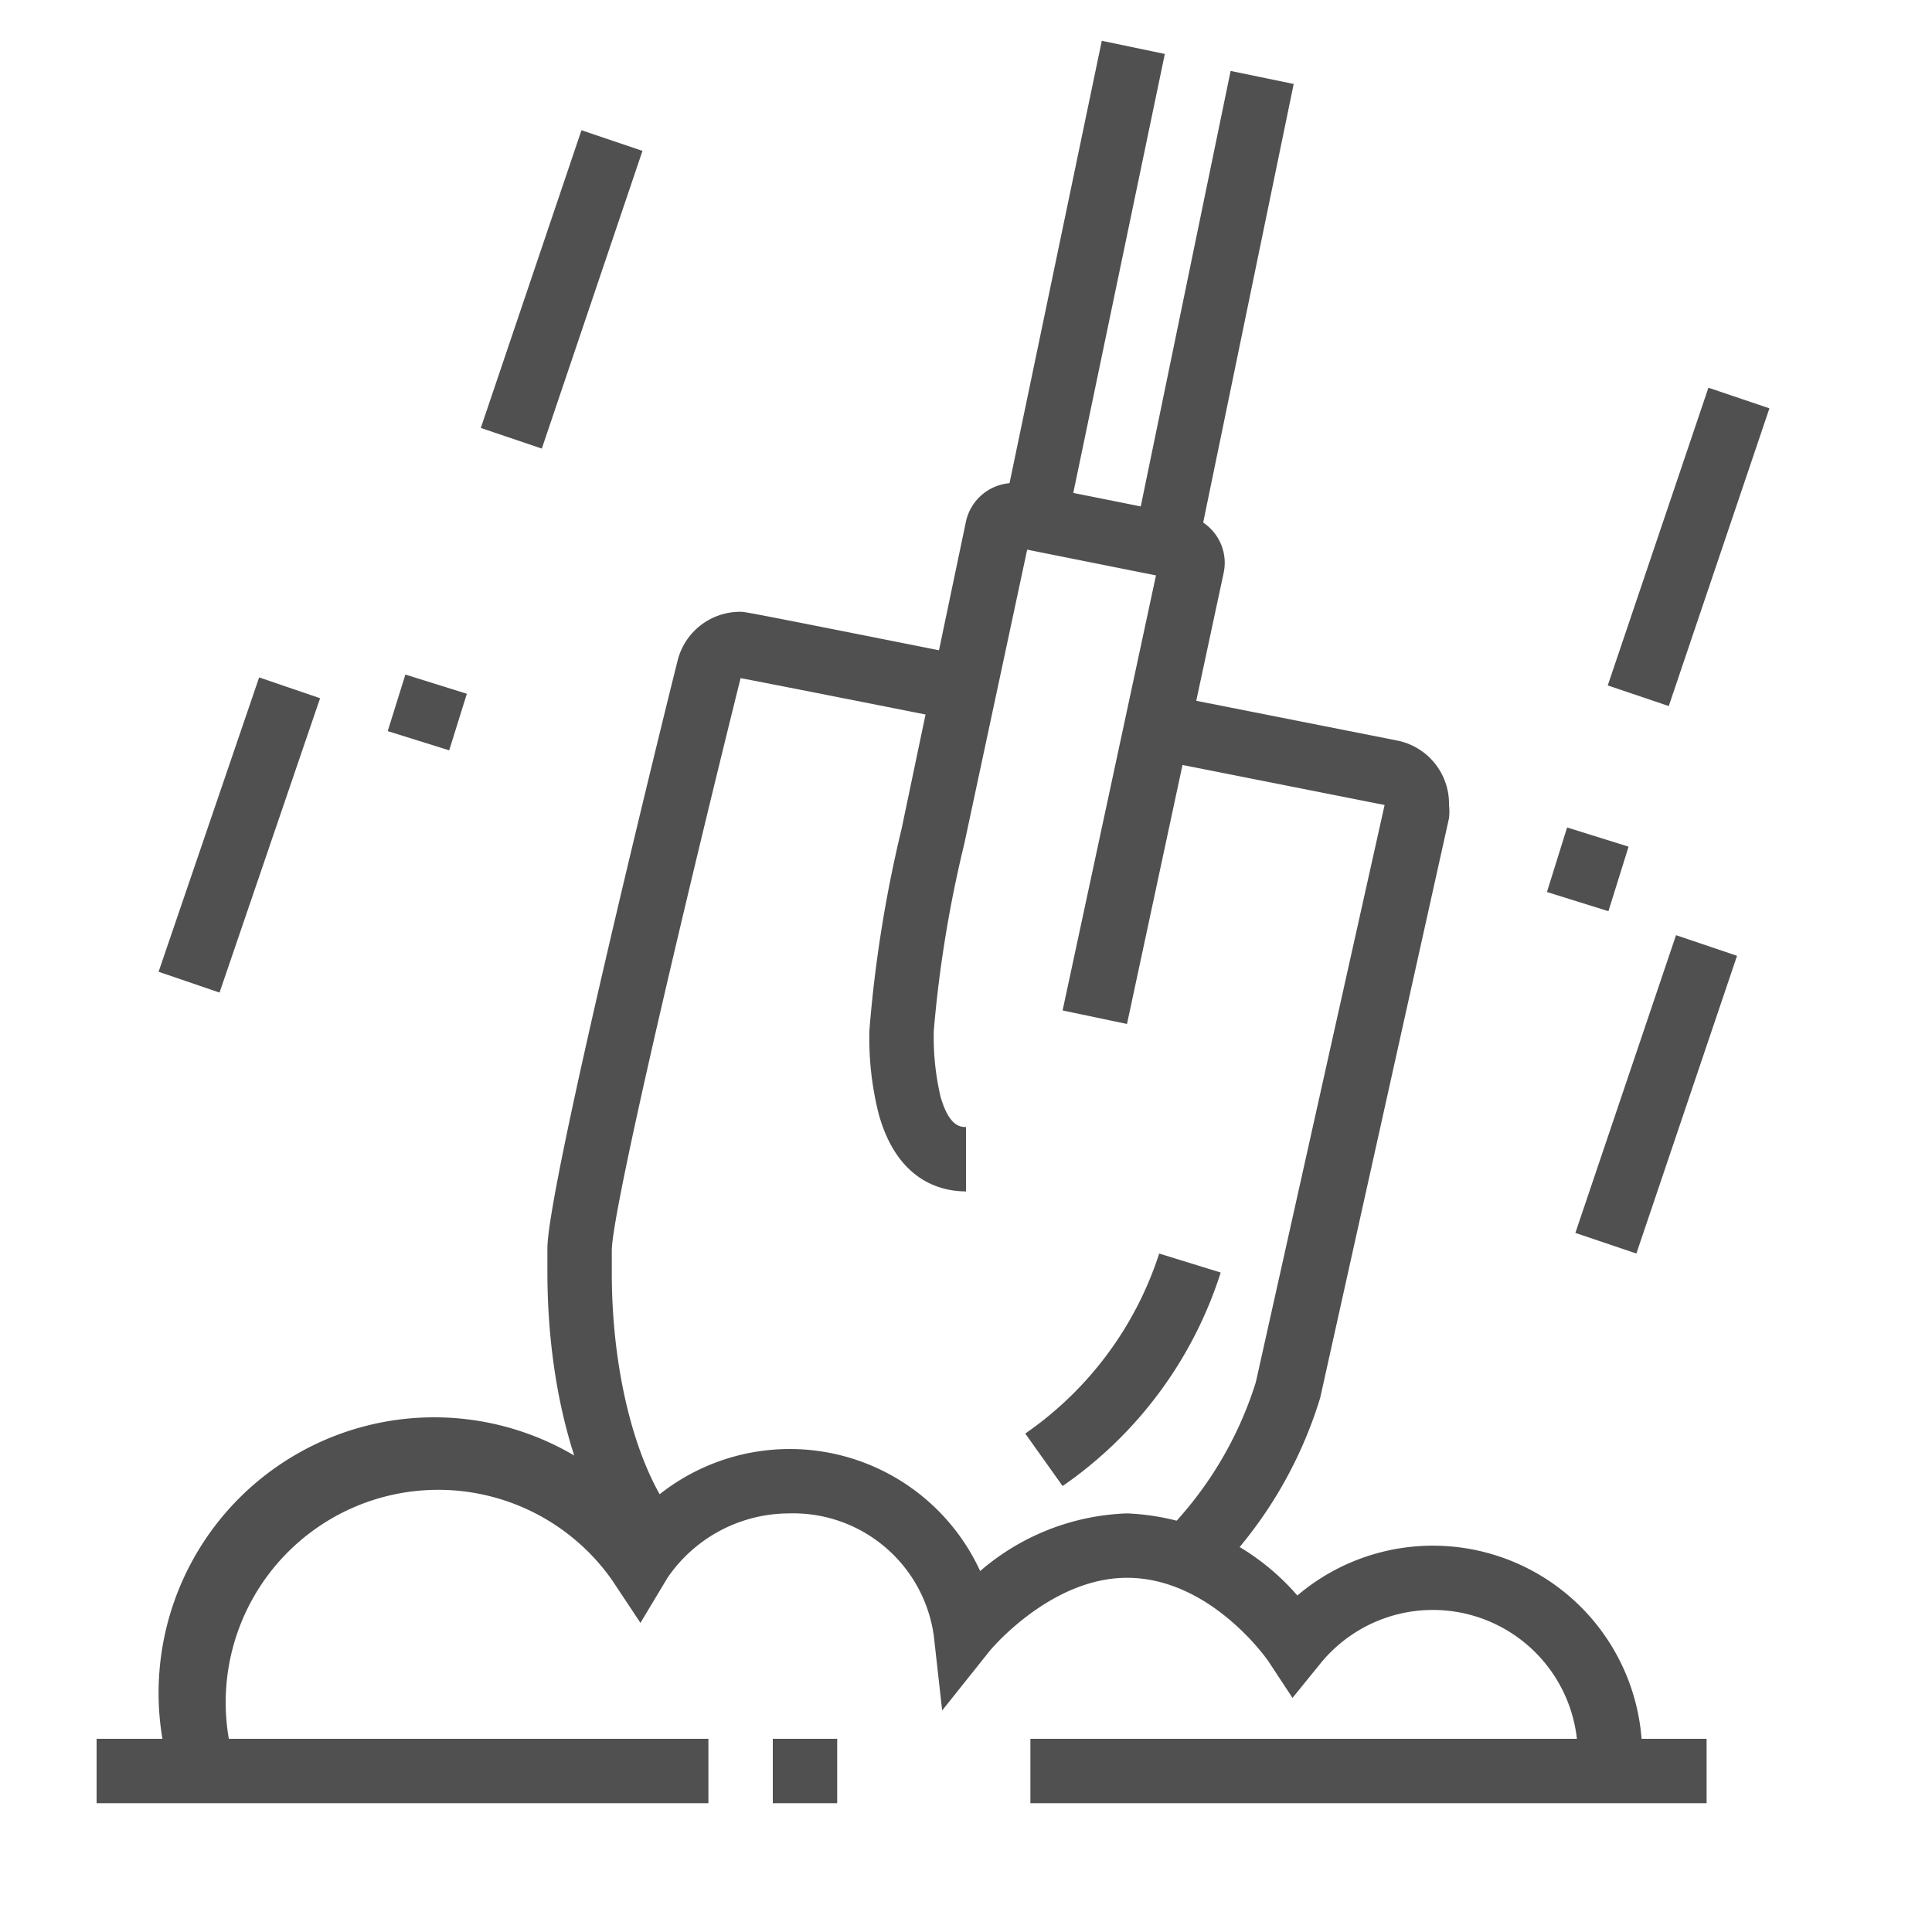
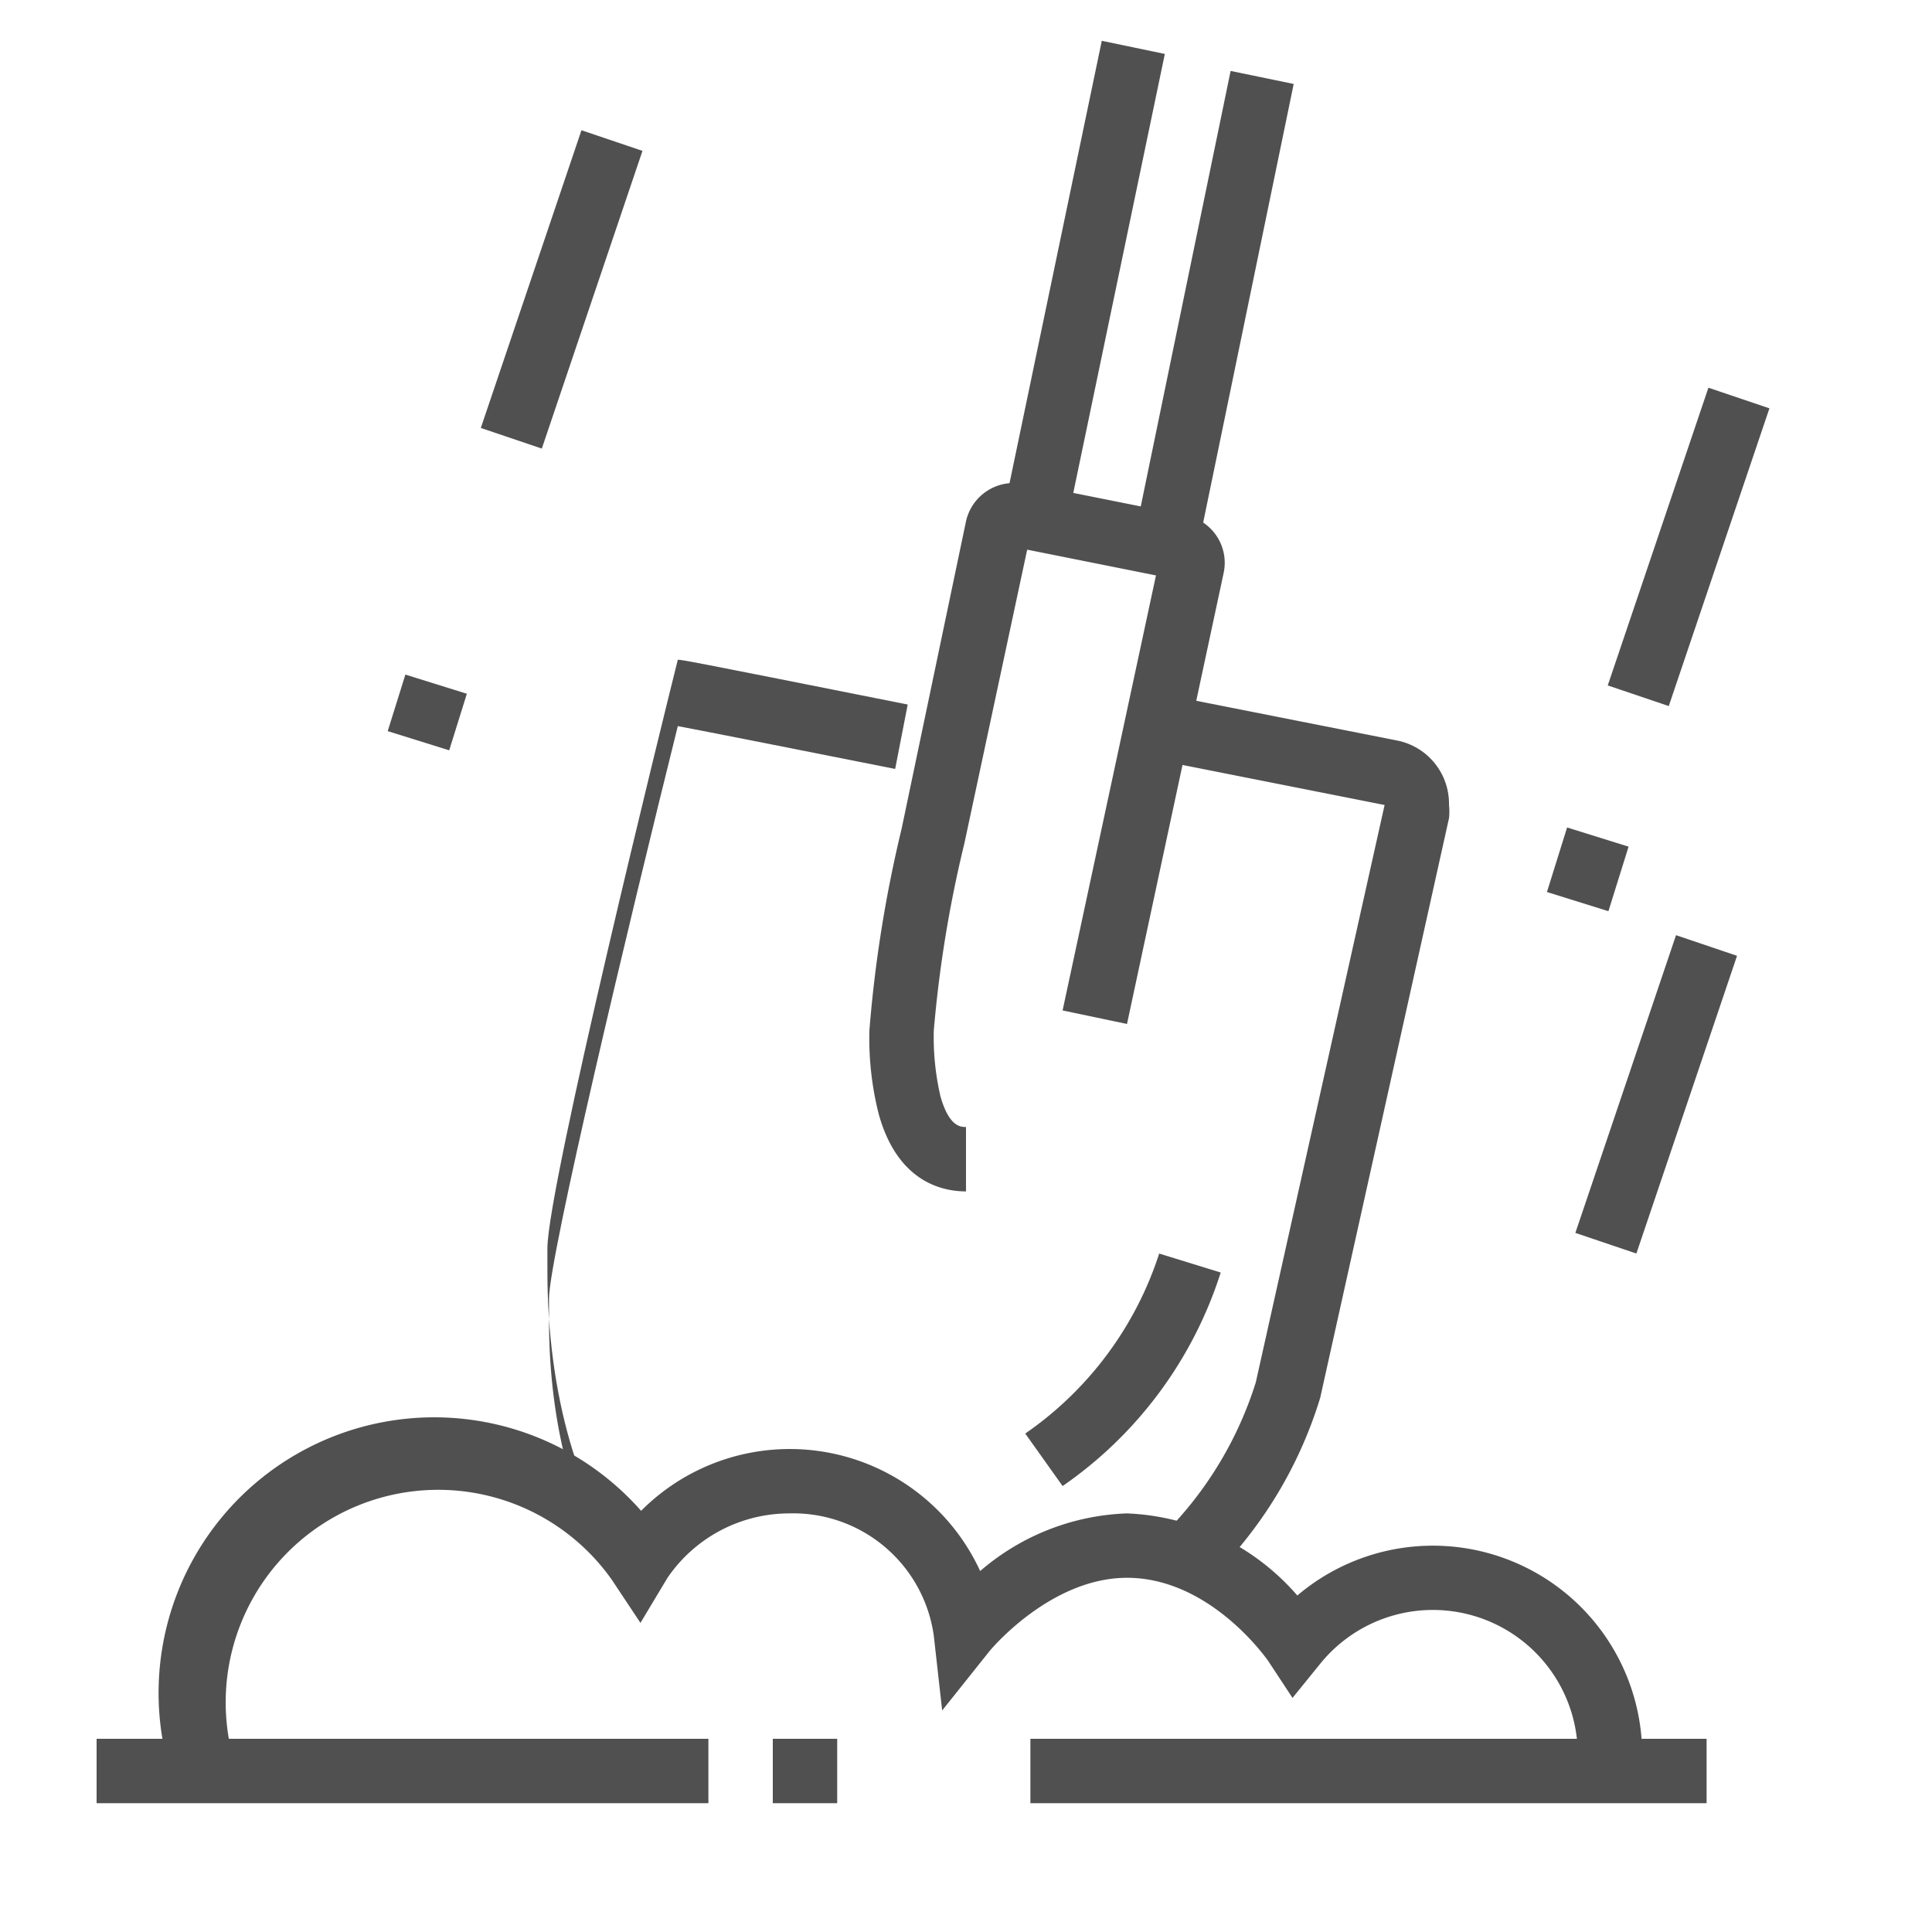
<svg xmlns="http://www.w3.org/2000/svg" viewBox="0 0 60 60">
  <defs>
    <style>.cls-1{fill:#fff;}.cls-2{fill:#505050;}</style>
  </defs>
  <title>Fichier 16</title>
  <g id="Calque_2" data-name="Calque 2">
    <g id="Main">
      <rect class="cls-1" width="60" height="60" />
      <rect class="cls-2" x="32" y="54" width="21" height="2" />
      <rect class="cls-2" x="3" y="54" width="19" height="2" />
-       <path class="cls-2" d="M19.6,48.56C18,46.71,17,43.32,17,39.5c0-.19,0-.73,0-.73,0-1.9,3.63-16.61,4.05-18.28A2,2,0,0,1,23,19c.13,0,.17,0,7.14,1.39l-.39,2c-2.41-.48-6-1.19-6.75-1.33-1.54,6.19-4,16.51-4,17.78,0,0,0,.53,0,.7,0,3.25.83,6.29,2.1,7.75Z" />
+       <path class="cls-2" d="M19.6,48.56C18,46.71,17,43.32,17,39.5c0-.19,0-.73,0-.73,0-1.9,3.63-16.61,4.05-18.28c.13,0,.17,0,7.14,1.39l-.39,2c-2.41-.48-6-1.19-6.75-1.33-1.54,6.19-4,16.51-4,17.78,0,0,0,.53,0,.7,0,3.25.83,6.29,2.1,7.75Z" />
      <path class="cls-2" d="M37.57,49.05l-1.42-1.41A11.57,11.57,0,0,0,39,42.93L43,25l-7.27-1.44.39-2L43.4,23A2,2,0,0,1,45,25a1.84,1.84,0,0,1,0,.41l-4,18A13.31,13.31,0,0,1,37.57,49.05Z" />
      <path class="cls-2" d="M30,37c-.76,0-2.13-.31-2.71-2.4A9.58,9.58,0,0,1,27,32a40.31,40.31,0,0,1,1-6.26L30,16.19A1.52,1.52,0,0,1,31.5,15l.29,0,5,1A1.5,1.5,0,0,1,38,17.8l-3,14-2-.42,2.9-13.51-4-.8-1.95,9.12A38.29,38.29,0,0,0,29,32a8.09,8.09,0,0,0,.21,2.06c.27.94.63.94.79.94Z" />
      <path class="cls-2" d="M33,46.15l-1.16-1.63A10.85,10.85,0,0,0,36,38.93l1.91.59A12.76,12.76,0,0,1,33,46.15Z" />
      <rect class="cls-2" x="26.19" y="7.79" width="14.96" height="2" transform="translate(18.19 39.96) rotate(-78.22)" />
      <rect class="cls-2" x="30.29" y="8.67" width="14.82" height="2" transform="translate(20.61 44.63) rotate(-78.34)" />
      <rect class="cls-2" x="12.35" y="21.12" width="1.84" height="2" transform="translate(-11.8 28.2) rotate(-72.66)" />
      <rect class="cls-2" x="48.26" y="26" width="2.1" height="2" transform="translate(8.84 66.02) rotate(-72.66)" />
      <rect class="cls-2" x="47.56" y="15.99" width="9.76" height="2" transform="translate(19.55 61.22) rotate(-71.32)" />
      <rect class="cls-2" x="24" y="54" width="2" height="2" />
      <rect class="cls-2" x="46.56" y="32.99" width="9.76" height="2" transform="translate(2.76 71.83) rotate(-71.32)" />
      <rect class="cls-2" x="12.56" y="7.99" width="9.76" height="2" transform="translate(3.34 22.63) rotate(-71.32)" />
-       <rect class="cls-2" x="2.61" y="24.93" width="9.66" height="2" transform="translate(-19.51 24.59) rotate(-71.14)" />
      <path class="cls-2" d="M5.38,55.33a8.56,8.56,0,0,1,14.53-8.41,6.51,6.51,0,0,1,10.53,1.87A7.36,7.36,0,0,1,35,47a7.39,7.39,0,0,1,5.29,2.55A6.5,6.5,0,0,1,51,54.5a5.83,5.83,0,0,1,0,.59l-2-.18c0-.13,0-.27,0-.41a4.5,4.5,0,0,0-8-2.83l-.86,1.06-.75-1.14S37.62,49,35,49c-2.39,0-4.26,2.26-4.28,2.29l-1.46,1.83L29,50.8A4.41,4.41,0,0,0,24.5,47a4.58,4.58,0,0,0-3.77,2l-.84,1.4L19,49.06A6.6,6.6,0,0,0,7.26,54.67Z" />
    </g>
  </g>
</svg>